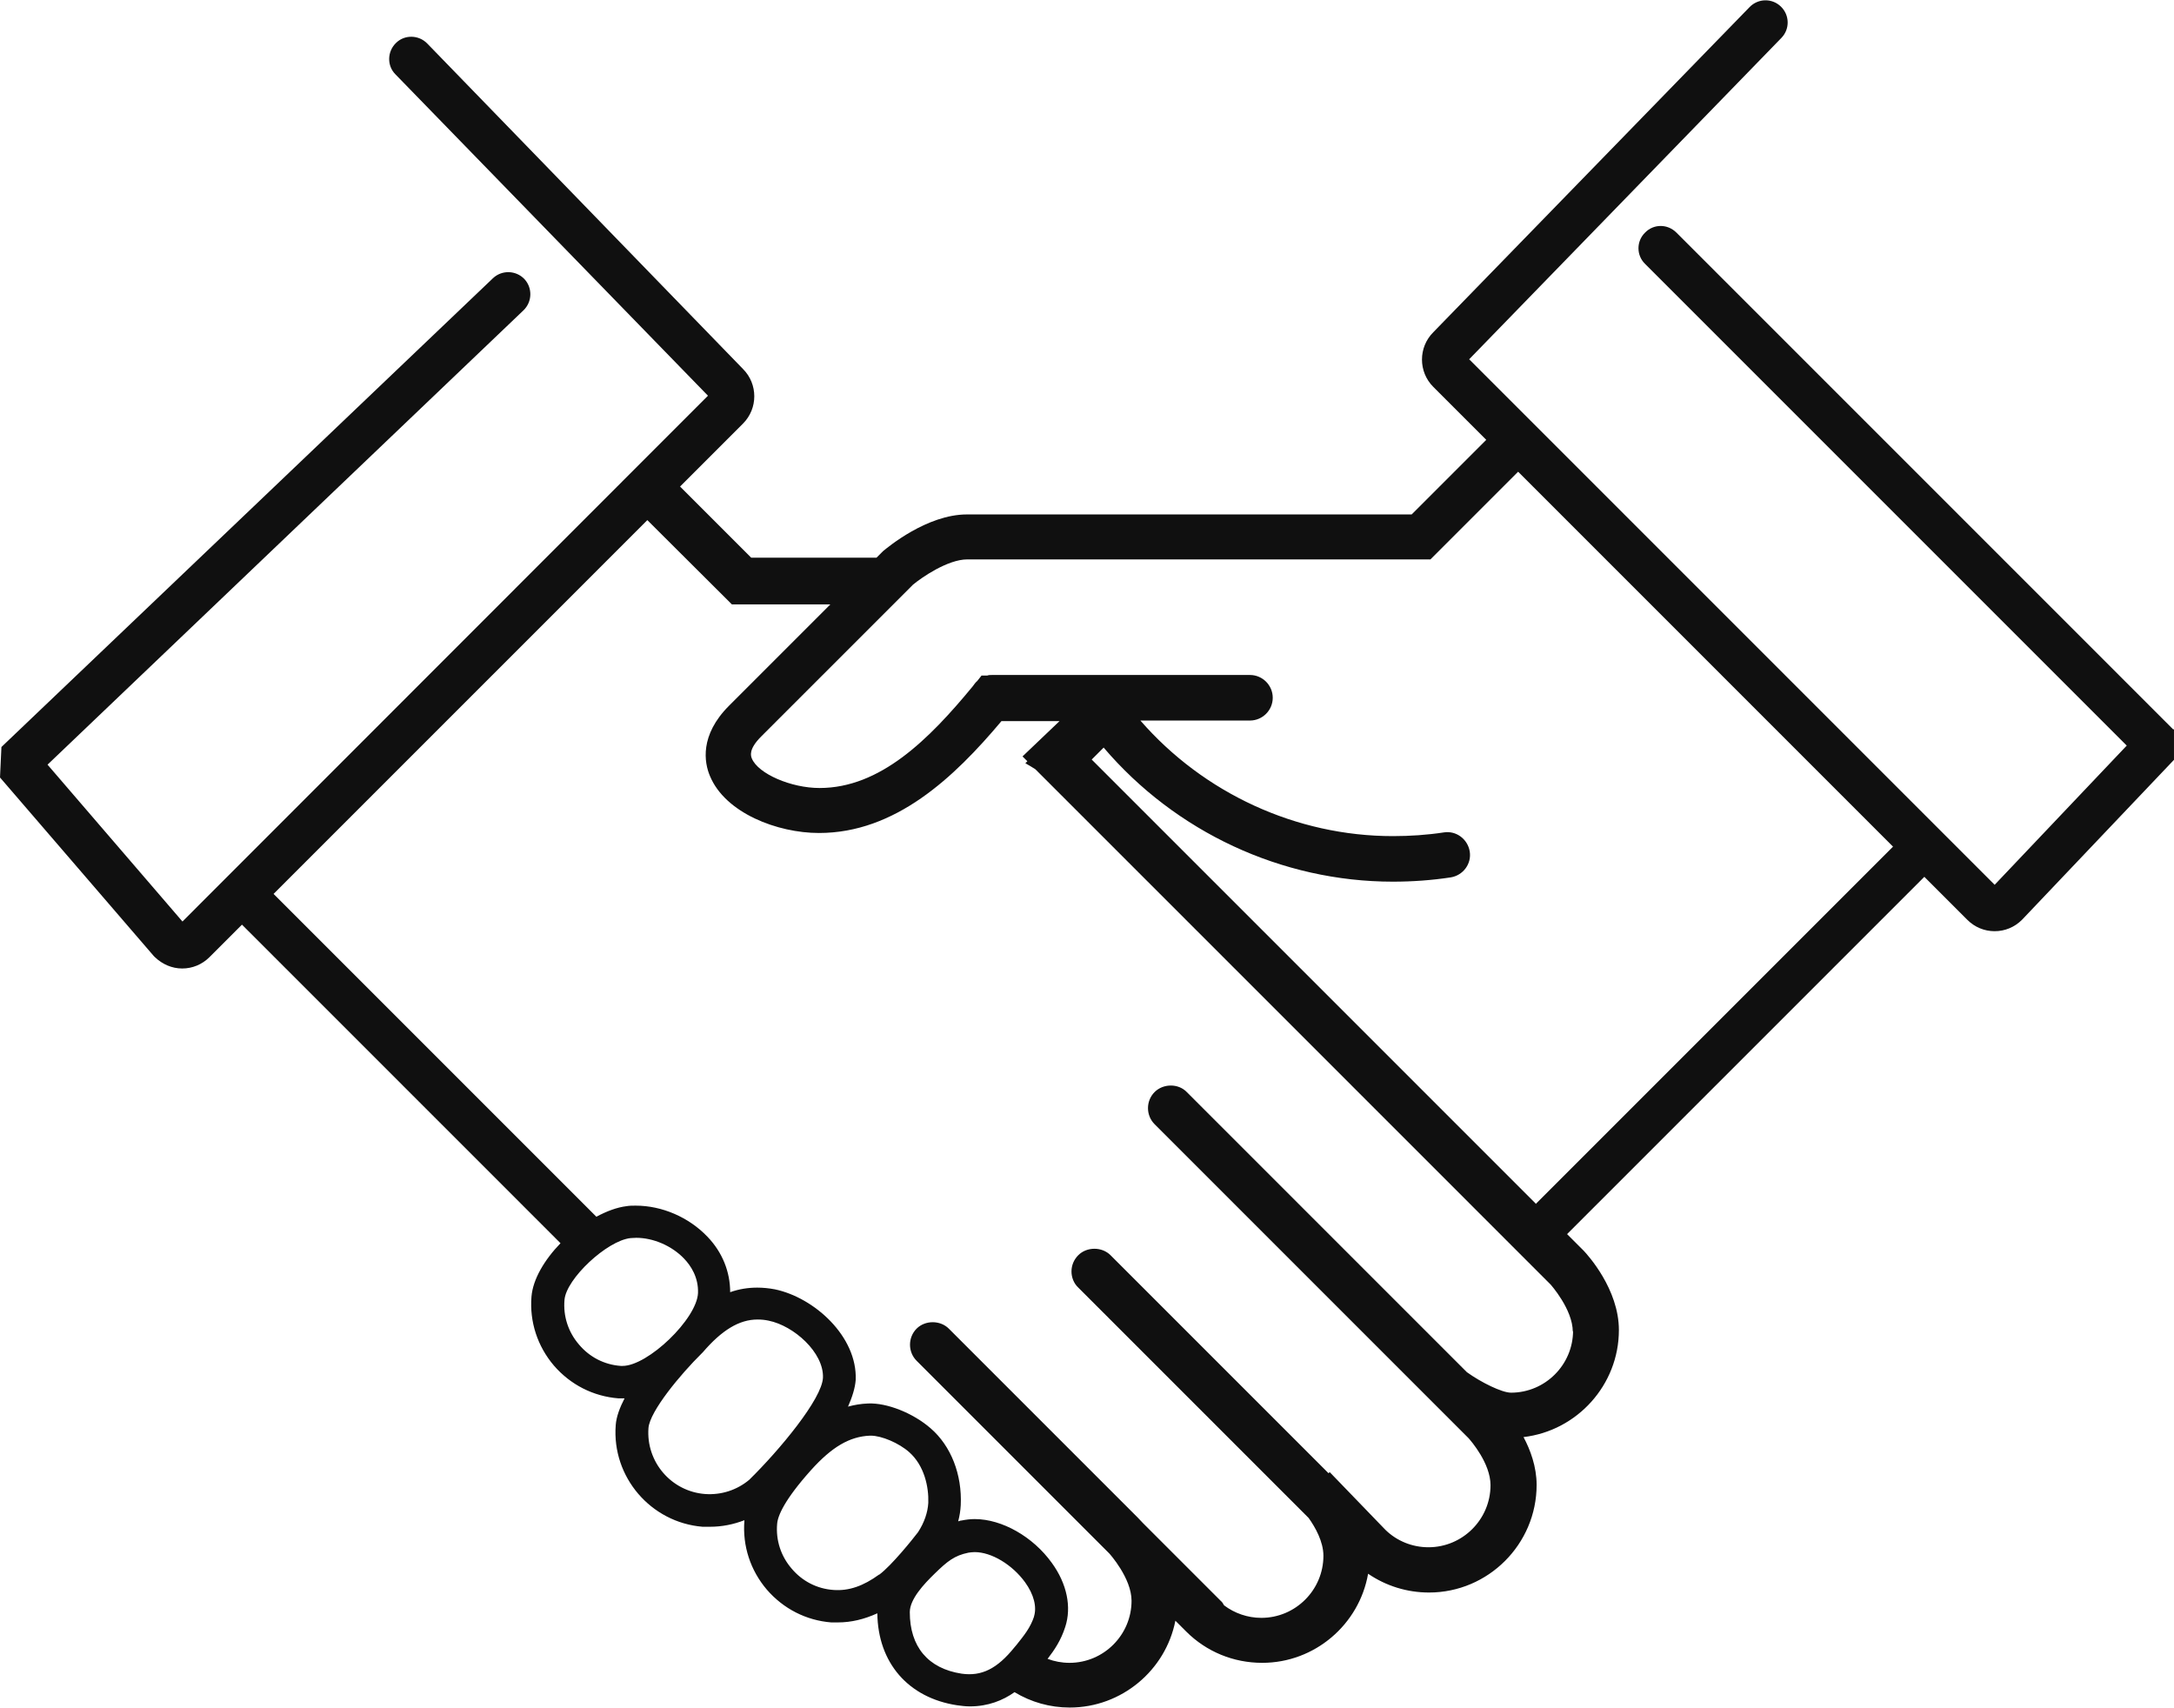
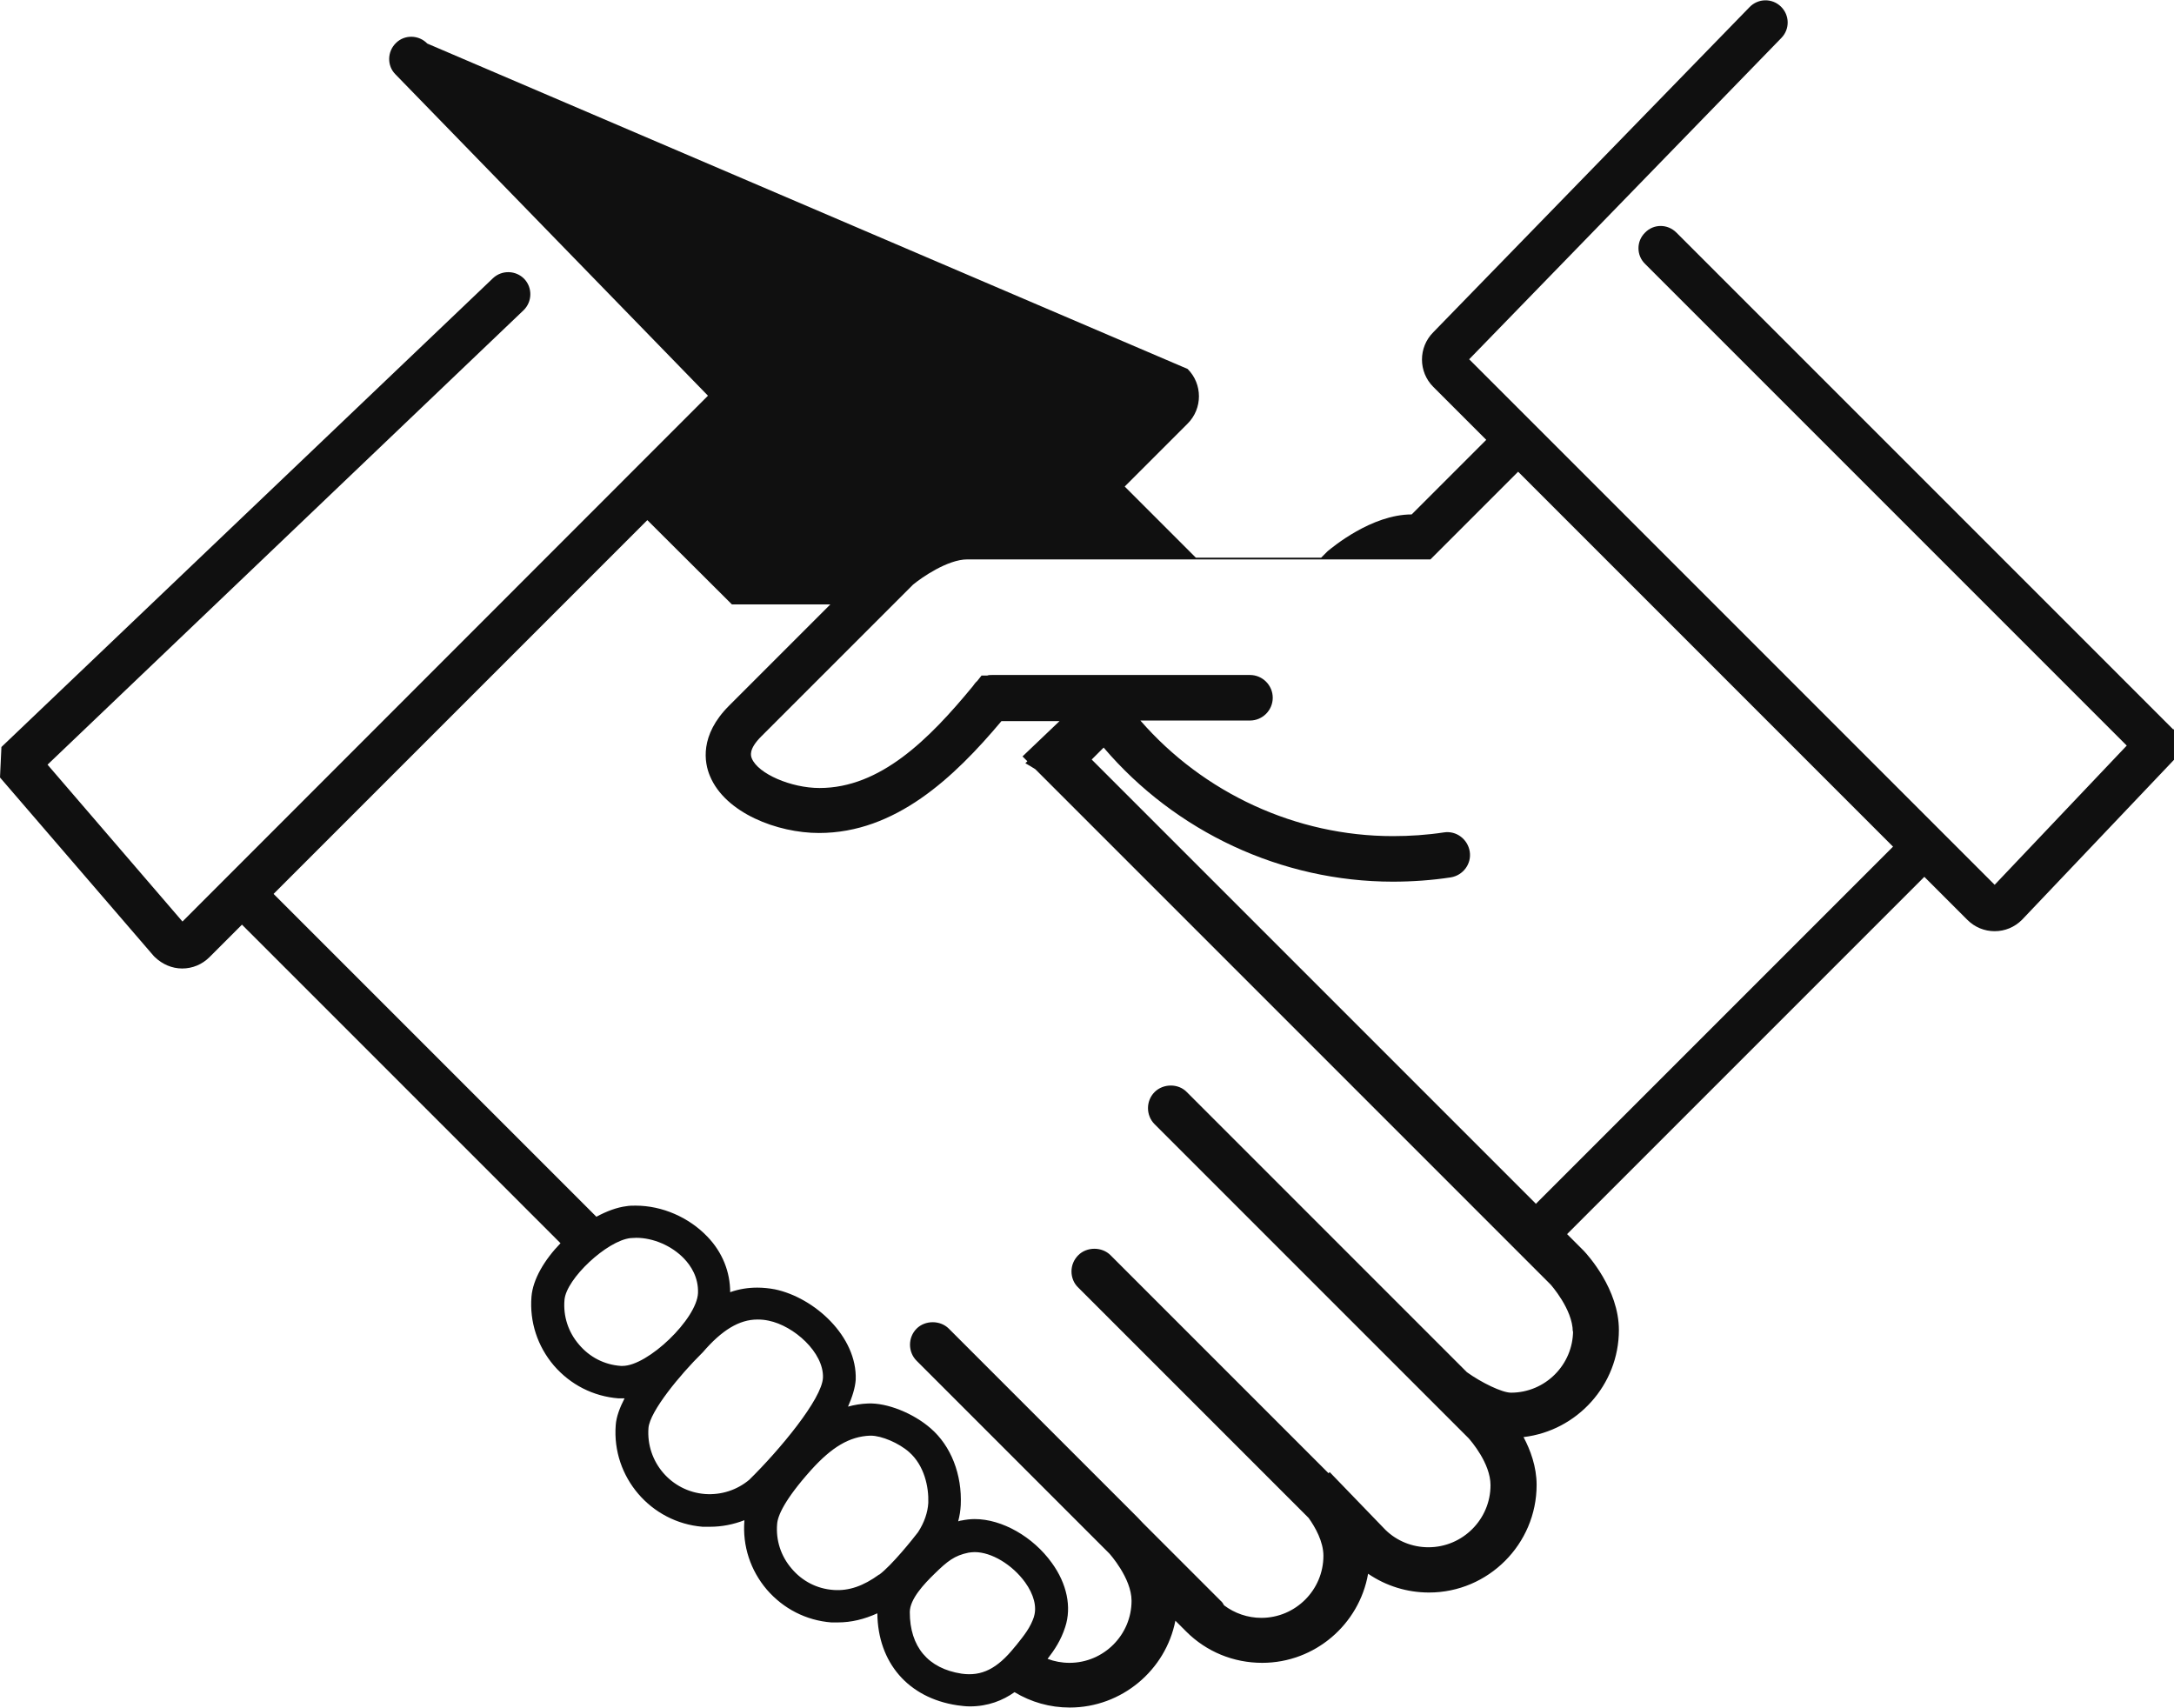
<svg xmlns="http://www.w3.org/2000/svg" id="_レイヤー_2" viewBox="0 0 76.37 60">
  <defs>
    <style>.cls-1{fill:#101010;}</style>
  </defs>
  <g id="_レイヤー_1-2">
-     <path class="cls-1" d="M76.35,25.63l-17.46-17.46c-.31-.31-.8-.31-1.1,0-.31.3-.31.8,0,1.1l16.92,16.92-4.64,4.89-18.46-18.46L62.58,1.33c.3-.31.29-.8-.02-1.1-.31-.3-.8-.29-1.1.02l-11.11,11.42c-.53.53-.53,1.39,0,1.92l1.86,1.86-2.62,2.62h-15.62c-1.41,0-2.79,1.16-2.95,1.29l-.04.04s-.07.07-.19.19h-4.4l-2.5-2.5,2.21-2.21c.53-.53.53-1.39,0-1.92L15.01,1.53c-.3-.31-.8-.32-1.1-.02-.31.3-.32.8-.02,1.1l10.98,11.29L6.41,32.37l-4.74-5.51,16.72-15.96c.31-.3.32-.79.03-1.1-.3-.31-.79-.32-1.1-.03L.05,26.24l-.05,1.07,5.4,6.27.04.04c.26.25.6.4.96.4s.7-.14.96-.4l1.14-1.14,11.19,11.19c-.56.58-.97,1.26-1.02,1.88-.07.88.21,1.74.79,2.42.58.67,1.38,1.08,2.27,1.15.04,0,.09,0,.13,0,.03,0,.05,0,.08,0-.17.33-.29.65-.31.94-.14,1.82,1.23,3.42,3.05,3.57.09,0,.17,0,.26,0,.42,0,.82-.08,1.21-.23,0,0,0,.02,0,.02-.07.88.21,1.74.79,2.42.58.67,1.38,1.08,2.26,1.15.08,0,.16,0,.24,0,.46,0,.92-.11,1.38-.32.02,1.74,1.09,2.97,2.8,3.23.15.02.3.04.45.04.64,0,1.16-.21,1.57-.5.58.35,1.24.54,1.94.54,1.82,0,3.37-1.31,3.71-3.05l.38.38c.71.71,1.66,1.1,2.67,1.1,1.85,0,3.41-1.35,3.72-3.13.63.43,1.37.66,2.14.66,2.08,0,3.78-1.7,3.78-3.78,0-.64-.22-1.23-.46-1.68,1.88-.22,3.35-1.83,3.35-3.76,0-1.44-1.1-2.64-1.23-2.78l-.59-.59,12.55-12.55,1.51,1.51c.26.26.6.4.96.4s.7-.14.96-.4l5.34-5.62v-1.09ZM21.86,47.98s-.03,0-.05,0c-.58-.04-1.1-.31-1.47-.75-.38-.44-.56-1-.51-1.57.06-.74,1.49-2.08,2.32-2.17.07,0,.13-.01.2-.01.6,0,1.25.28,1.68.73.24.25.51.66.49,1.21-.04.91-1.76,2.56-2.65,2.56ZM26.32,51.98c-.43.36-.98.54-1.55.5-1.19-.09-2.08-1.13-1.99-2.32.05-.59,1.12-1.88,1.87-2.62l.04-.04c.67-.78,1.28-1.15,1.92-1.15.13,0,.25.01.39.04.89.18,1.94,1.12,1.91,2-.03.75-1.53,2.55-2.59,3.59ZM30.88,55.31c-.55.4-1.06.58-1.6.54-.58-.04-1.1-.31-1.47-.75-.38-.44-.56-1-.51-1.57.02-.28.25-.84,1.19-1.89.73-.81,1.35-1.18,2.07-1.21h.03c.38,0,.99.26,1.35.58.53.47.69,1.22.67,1.78-.02.34-.14.69-.36,1.03-.19.25-.93,1.17-1.36,1.49ZM36.33,56.77c-.13.4-.35.67-.63,1.02l-.06.07c-.61.76-1.16,1.03-1.86.93-1.18-.18-1.82-.95-1.82-2.16,0-.46.5-.99.87-1.35.45-.44.7-.64,1.19-.74.07-.01.14-.02.22-.02.59,0,1.32.44,1.77,1.06.31.43.42.87.31,1.21ZM55.26,46.74c0,1.2-.98,2.18-2.18,2.18-.32,0-1.05-.36-1.55-.72l-9.84-9.84c-.3-.31-.83-.3-1.13,0-.31.31-.31.82,0,1.13l11.03,11.03c.08.09.77.88.77,1.65,0,1.2-.98,2.18-2.18,2.18-.57,0-1.11-.22-1.51-.61l-1.96-2.03-.04.04-7.66-7.66c-.3-.3-.83-.3-1.13,0-.15.15-.24.35-.24.57,0,.21.08.42.24.57l8.09,8.09c.23.32.52.83.52,1.33,0,1.2-.98,2.18-2.18,2.18-.48,0-.94-.16-1.31-.44-.03-.06-.07-.12-.12-.16l-2.73-2.73-.19-.2h0s-6.63-6.63-6.63-6.63c-.3-.3-.83-.3-1.13,0-.31.31-.31.82,0,1.13l6.77,6.77s.78.86.78,1.66c0,1.2-.98,2.18-2.18,2.18-.27,0-.53-.05-.77-.14.24-.31.47-.65.62-1.12.23-.7.06-1.52-.47-2.25-.66-.92-1.75-1.54-2.71-1.54-.16,0-.31.02-.46.05-.04,0-.08.02-.12.03.05-.19.08-.38.09-.57.05-1.07-.34-2.08-1.06-2.7-.61-.53-1.53-.9-2.2-.87-.25.01-.48.05-.7.11.15-.34.25-.66.27-.94.06-1.52-1.45-2.89-2.84-3.18-.21-.04-.42-.06-.62-.06-.32,0-.64.05-.95.16,0-.71-.27-1.4-.8-1.95-.65-.68-1.59-1.09-2.52-1.09-.11,0-.22,0-.33.02-.32.04-.68.17-1.05.37l-11.34-11.34,13.13-13.13,2.97,2.96h3.46c-1.33,1.33-3.01,3.01-3.56,3.56-1.04,1.04-.87,2-.67,2.47.54,1.3,2.37,2,3.83,2,2.68,0,4.74-1.94,6.41-3.93h2.04l-1.3,1.24.17.17-.07.07c.12.07.23.13.35.21l18.1,18.1s.78.87.78,1.66ZM53.94,42.27l-15.59-15.59.42-.42c2.52,2.96,6.25,4.71,10.16,4.71.69,0,1.37-.05,2.03-.15.44-.07.74-.48.67-.91-.07-.43-.47-.74-.91-.67-.59.09-1.19.13-1.79.13-3.4,0-6.65-1.51-8.87-4.06h3.85c.44,0,.8-.36.8-.8s-.36-.8-.8-.8h-9.06c-.06,0-.12,0-.17.02h-.2l-.15.19c-.06.05-.11.12-.16.19-1.54,1.87-3.25,3.57-5.38,3.57-1,0-2.16-.5-2.38-1.04-.03-.08-.13-.31.33-.77.92-.92,4.99-4.99,5.33-5.33.3-.25,1.22-.89,1.91-.89h16.27l3.08-3.08,13.17,13.17-12.55,12.55Z" />
+     <path class="cls-1" d="M76.35,25.63l-17.46-17.46c-.31-.31-.8-.31-1.1,0-.31.3-.31.8,0,1.1l16.92,16.92-4.64,4.89-18.46-18.46L62.58,1.33c.3-.31.29-.8-.02-1.1-.31-.3-.8-.29-1.1.02l-11.11,11.42c-.53.53-.53,1.39,0,1.92l1.86,1.86-2.62,2.62c-1.41,0-2.79,1.16-2.95,1.29l-.04.04s-.07.07-.19.19h-4.4l-2.5-2.5,2.21-2.21c.53-.53.53-1.39,0-1.92L15.01,1.53c-.3-.31-.8-.32-1.1-.02-.31.3-.32.8-.02,1.1l10.98,11.29L6.41,32.37l-4.74-5.51,16.72-15.96c.31-.3.32-.79.03-1.1-.3-.31-.79-.32-1.1-.03L.05,26.24l-.05,1.07,5.4,6.27.04.04c.26.25.6.4.96.4s.7-.14.96-.4l1.14-1.14,11.19,11.19c-.56.58-.97,1.26-1.02,1.88-.07.88.21,1.74.79,2.42.58.67,1.38,1.08,2.27,1.15.04,0,.09,0,.13,0,.03,0,.05,0,.08,0-.17.33-.29.65-.31.94-.14,1.82,1.23,3.42,3.05,3.57.09,0,.17,0,.26,0,.42,0,.82-.08,1.21-.23,0,0,0,.02,0,.02-.07.88.21,1.74.79,2.42.58.67,1.38,1.08,2.26,1.15.08,0,.16,0,.24,0,.46,0,.92-.11,1.38-.32.02,1.74,1.09,2.97,2.8,3.23.15.02.3.04.45.04.64,0,1.16-.21,1.57-.5.58.35,1.24.54,1.94.54,1.82,0,3.37-1.31,3.71-3.05l.38.38c.71.71,1.66,1.1,2.67,1.1,1.85,0,3.41-1.35,3.72-3.13.63.43,1.37.66,2.14.66,2.08,0,3.78-1.7,3.78-3.78,0-.64-.22-1.23-.46-1.68,1.88-.22,3.35-1.83,3.35-3.76,0-1.44-1.1-2.64-1.23-2.78l-.59-.59,12.55-12.55,1.51,1.51c.26.26.6.4.96.4s.7-.14.96-.4l5.34-5.62v-1.09ZM21.86,47.98s-.03,0-.05,0c-.58-.04-1.1-.31-1.47-.75-.38-.44-.56-1-.51-1.57.06-.74,1.49-2.08,2.32-2.17.07,0,.13-.01.2-.01.6,0,1.25.28,1.68.73.24.25.51.66.49,1.21-.04.91-1.76,2.56-2.65,2.56ZM26.32,51.98c-.43.36-.98.54-1.55.5-1.19-.09-2.08-1.13-1.99-2.32.05-.59,1.12-1.88,1.87-2.62l.04-.04c.67-.78,1.28-1.15,1.92-1.15.13,0,.25.01.39.04.89.18,1.94,1.12,1.91,2-.03.75-1.53,2.55-2.59,3.59ZM30.88,55.31c-.55.4-1.06.58-1.6.54-.58-.04-1.1-.31-1.47-.75-.38-.44-.56-1-.51-1.57.02-.28.25-.84,1.19-1.89.73-.81,1.35-1.18,2.07-1.21h.03c.38,0,.99.26,1.35.58.53.47.69,1.22.67,1.78-.02.34-.14.69-.36,1.03-.19.25-.93,1.17-1.36,1.49ZM36.33,56.77c-.13.4-.35.67-.63,1.02l-.06.07c-.61.76-1.16,1.03-1.86.93-1.18-.18-1.82-.95-1.82-2.16,0-.46.5-.99.87-1.35.45-.44.7-.64,1.19-.74.07-.01.14-.02.22-.02.59,0,1.32.44,1.77,1.06.31.43.42.87.31,1.21ZM55.26,46.74c0,1.2-.98,2.18-2.18,2.18-.32,0-1.05-.36-1.55-.72l-9.84-9.84c-.3-.31-.83-.3-1.13,0-.31.31-.31.82,0,1.13l11.03,11.03c.08.09.77.88.77,1.65,0,1.2-.98,2.18-2.18,2.18-.57,0-1.11-.22-1.51-.61l-1.96-2.03-.04.04-7.66-7.66c-.3-.3-.83-.3-1.13,0-.15.15-.24.35-.24.57,0,.21.08.42.24.57l8.09,8.09c.23.32.52.83.52,1.33,0,1.2-.98,2.18-2.18,2.18-.48,0-.94-.16-1.31-.44-.03-.06-.07-.12-.12-.16l-2.73-2.73-.19-.2h0s-6.63-6.63-6.63-6.63c-.3-.3-.83-.3-1.13,0-.31.31-.31.82,0,1.13l6.77,6.77s.78.86.78,1.66c0,1.2-.98,2.18-2.18,2.18-.27,0-.53-.05-.77-.14.24-.31.47-.65.62-1.12.23-.7.06-1.52-.47-2.25-.66-.92-1.75-1.54-2.71-1.54-.16,0-.31.02-.46.05-.04,0-.08.02-.12.03.05-.19.08-.38.09-.57.05-1.07-.34-2.08-1.06-2.7-.61-.53-1.53-.9-2.2-.87-.25.01-.48.05-.7.11.15-.34.25-.66.27-.94.06-1.52-1.45-2.89-2.84-3.18-.21-.04-.42-.06-.62-.06-.32,0-.64.05-.95.16,0-.71-.27-1.4-.8-1.95-.65-.68-1.59-1.09-2.52-1.09-.11,0-.22,0-.33.02-.32.04-.68.17-1.05.37l-11.34-11.34,13.13-13.13,2.97,2.96h3.46c-1.33,1.33-3.01,3.01-3.56,3.56-1.04,1.04-.87,2-.67,2.47.54,1.3,2.37,2,3.83,2,2.68,0,4.74-1.94,6.41-3.93h2.04l-1.3,1.24.17.17-.07.07c.12.07.23.13.35.21l18.1,18.1s.78.87.78,1.66ZM53.94,42.27l-15.59-15.59.42-.42c2.52,2.96,6.25,4.71,10.16,4.71.69,0,1.37-.05,2.03-.15.44-.07.74-.48.67-.91-.07-.43-.47-.74-.91-.67-.59.09-1.19.13-1.79.13-3.4,0-6.65-1.51-8.87-4.06h3.85c.44,0,.8-.36.8-.8s-.36-.8-.8-.8h-9.06c-.06,0-.12,0-.17.02h-.2l-.15.19c-.06.05-.11.12-.16.19-1.54,1.87-3.25,3.57-5.38,3.57-1,0-2.16-.5-2.38-1.04-.03-.08-.13-.31.33-.77.92-.92,4.99-4.99,5.33-5.33.3-.25,1.22-.89,1.91-.89h16.27l3.08-3.08,13.17,13.17-12.55,12.55Z" />
  </g>
</svg>